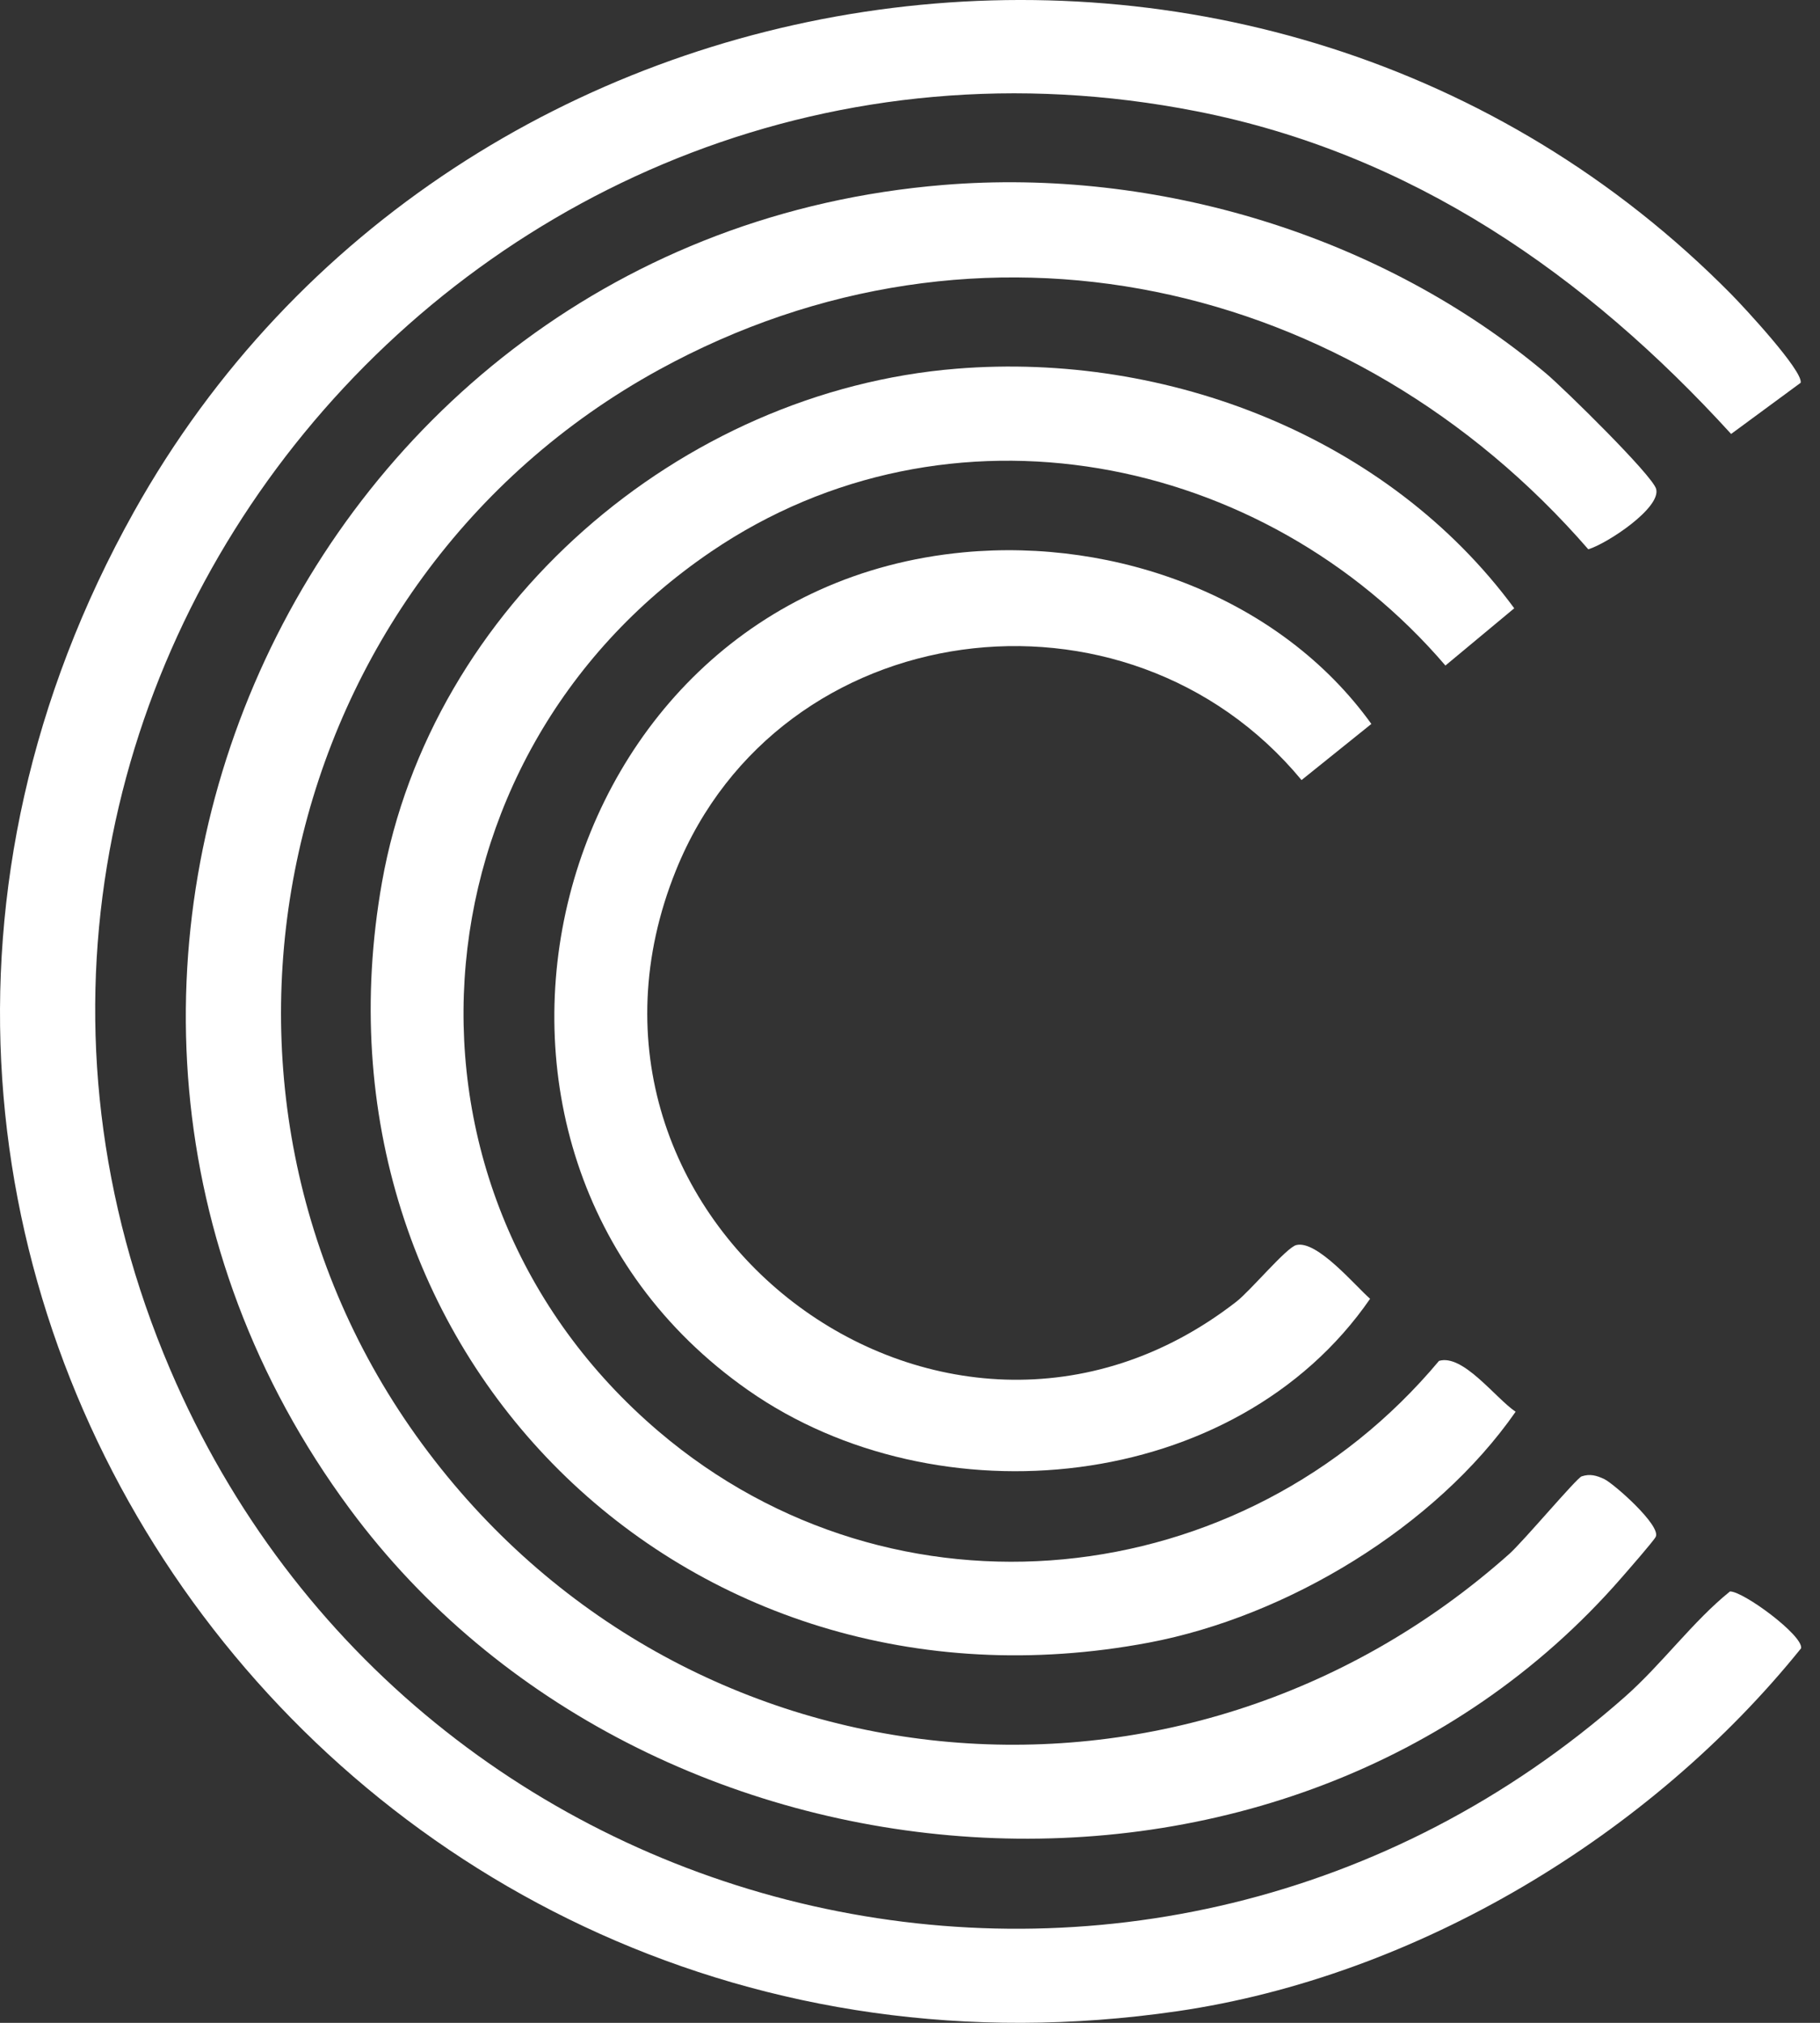
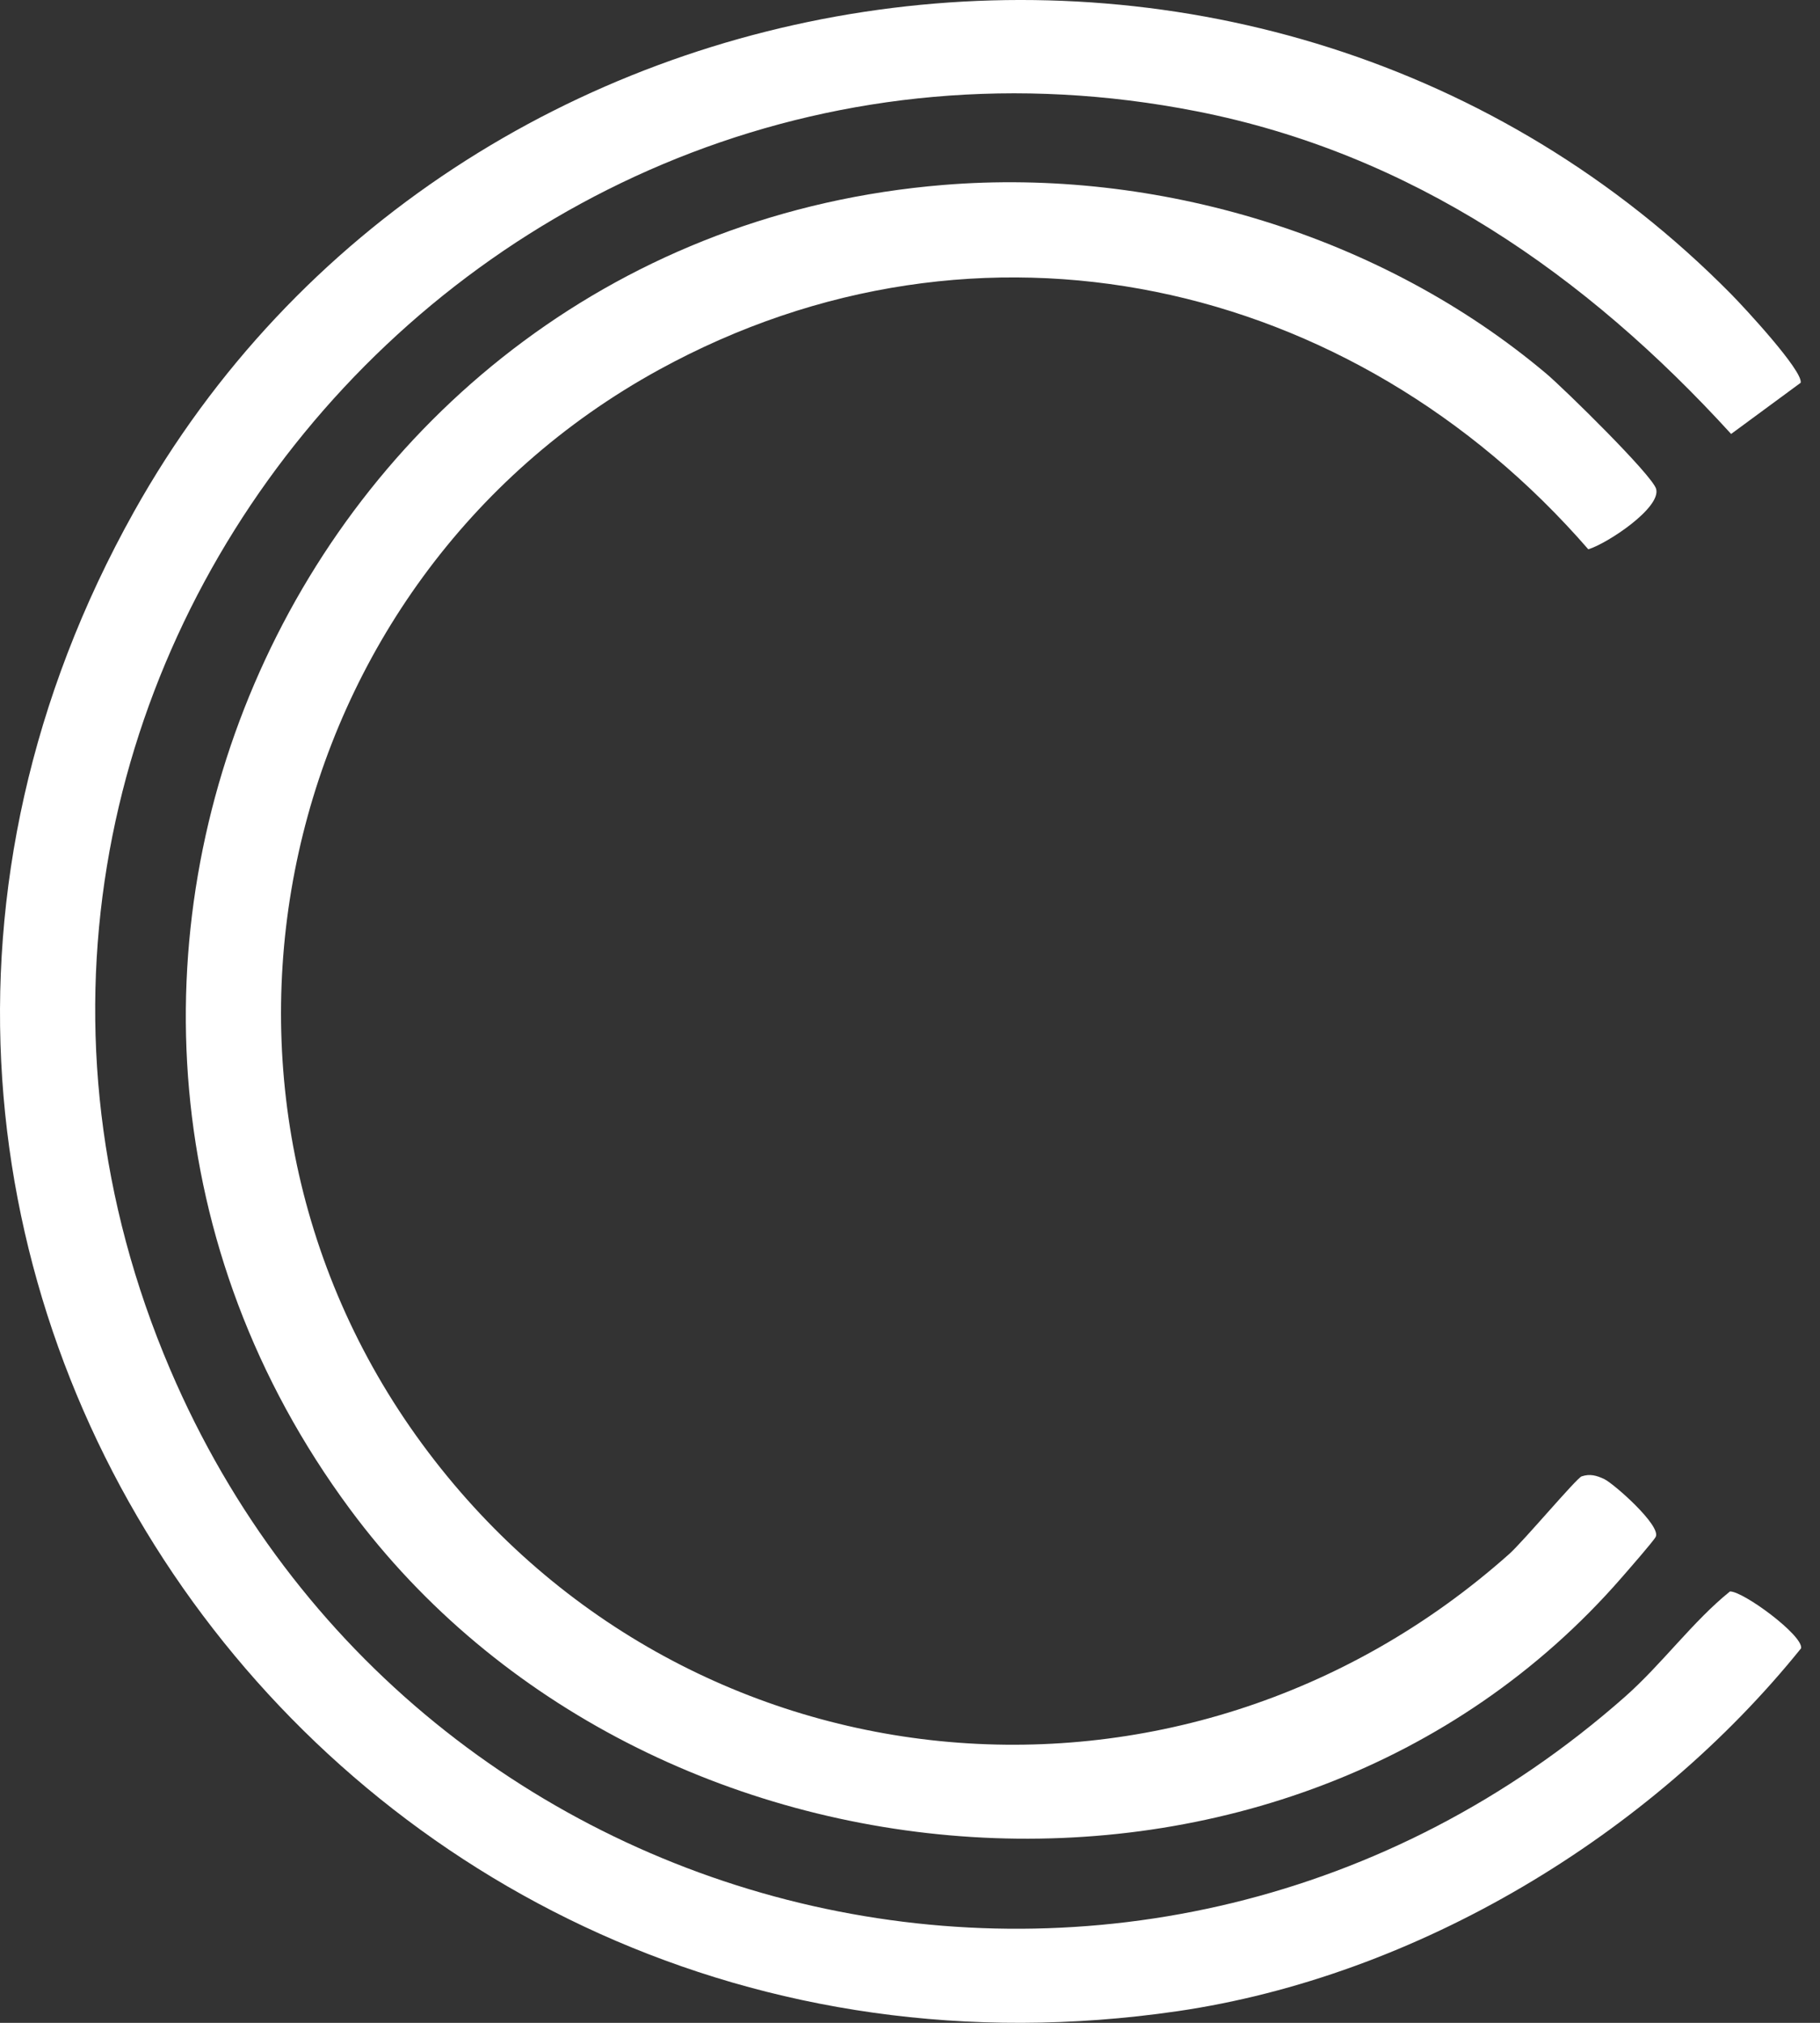
<svg xmlns="http://www.w3.org/2000/svg" width="90" height="100" viewBox="0 0 90 100" fill="none">
  <rect x="0" y="0" width="90" height="100" fill="#333333" stroke="none" />
  <path d="M85.608 14.543C86.226 15.169 89.162 18.328 89.045 18.922L85.605 21.453C78.428 13.582 69.812 7.59 59.165 5.5C23.559 -1.49 -5.927 34.122 8.411 67.69C20.588 96.2 56.951 104.524 80.348 83.888C82.184 82.268 83.712 80.152 85.548 78.674C86.203 78.659 89.178 80.853 89.065 81.484C81.618 90.732 70.058 97.701 58.215 99.426C16.549 105.494 -14.039 62.262 6.624 25.299C22.536 -3.167 62.541 -8.823 85.608 14.543Z" fill="white" />
  <path d="M46.64 9.144C57.205 8.274 68.362 11.643 76.465 18.472C77.322 19.193 81.713 23.494 81.897 24.171C82.151 25.103 79.487 26.867 78.542 27.155C66.903 13.75 48.457 9.57 32.574 18.286C13.592 28.703 7.971 53.811 20.87 71.376C33.713 88.862 58.405 91.263 74.63 76.824C75.323 76.208 77.963 73.069 78.211 72.986C78.625 72.847 78.952 72.941 79.331 73.119C79.795 73.338 82.165 75.426 81.874 75.978C81.758 76.199 80.492 77.643 80.18 78.002C63.721 96.89 31.969 94.412 17.305 74.604C-1.771 48.836 14.709 11.775 46.64 9.144Z" fill="white" />
-   <path d="M47.313 18.226C57.737 17.386 68.643 21.601 74.88 30.071L71.477 32.901C62.472 22.384 46.894 19.307 35.166 27.269C20.093 37.503 18.593 58.868 32.577 70.769C44.223 80.68 61.471 78.862 71.16 67.276C72.345 66.924 73.945 69.11 74.948 69.791C70.98 75.488 63.654 79.912 56.81 81.204C33.759 85.554 14.799 66.717 18.889 43.619C21.307 29.963 33.618 19.329 47.313 18.226Z" fill="white" />
-   <path d="M47.647 27.305C55.218 26.587 63.323 29.544 67.815 35.788L64.362 38.563C55.709 28.112 38.551 30.347 33.428 43.021C26.461 60.256 46.628 75.636 61.143 64.346C61.843 63.801 63.611 61.675 64.1 61.551C65.124 61.291 67.018 63.568 67.752 64.206C61.116 73.828 46.321 75.265 36.983 68.717C19.977 56.792 26.927 29.27 47.647 27.305Z" fill="white" />
</svg>